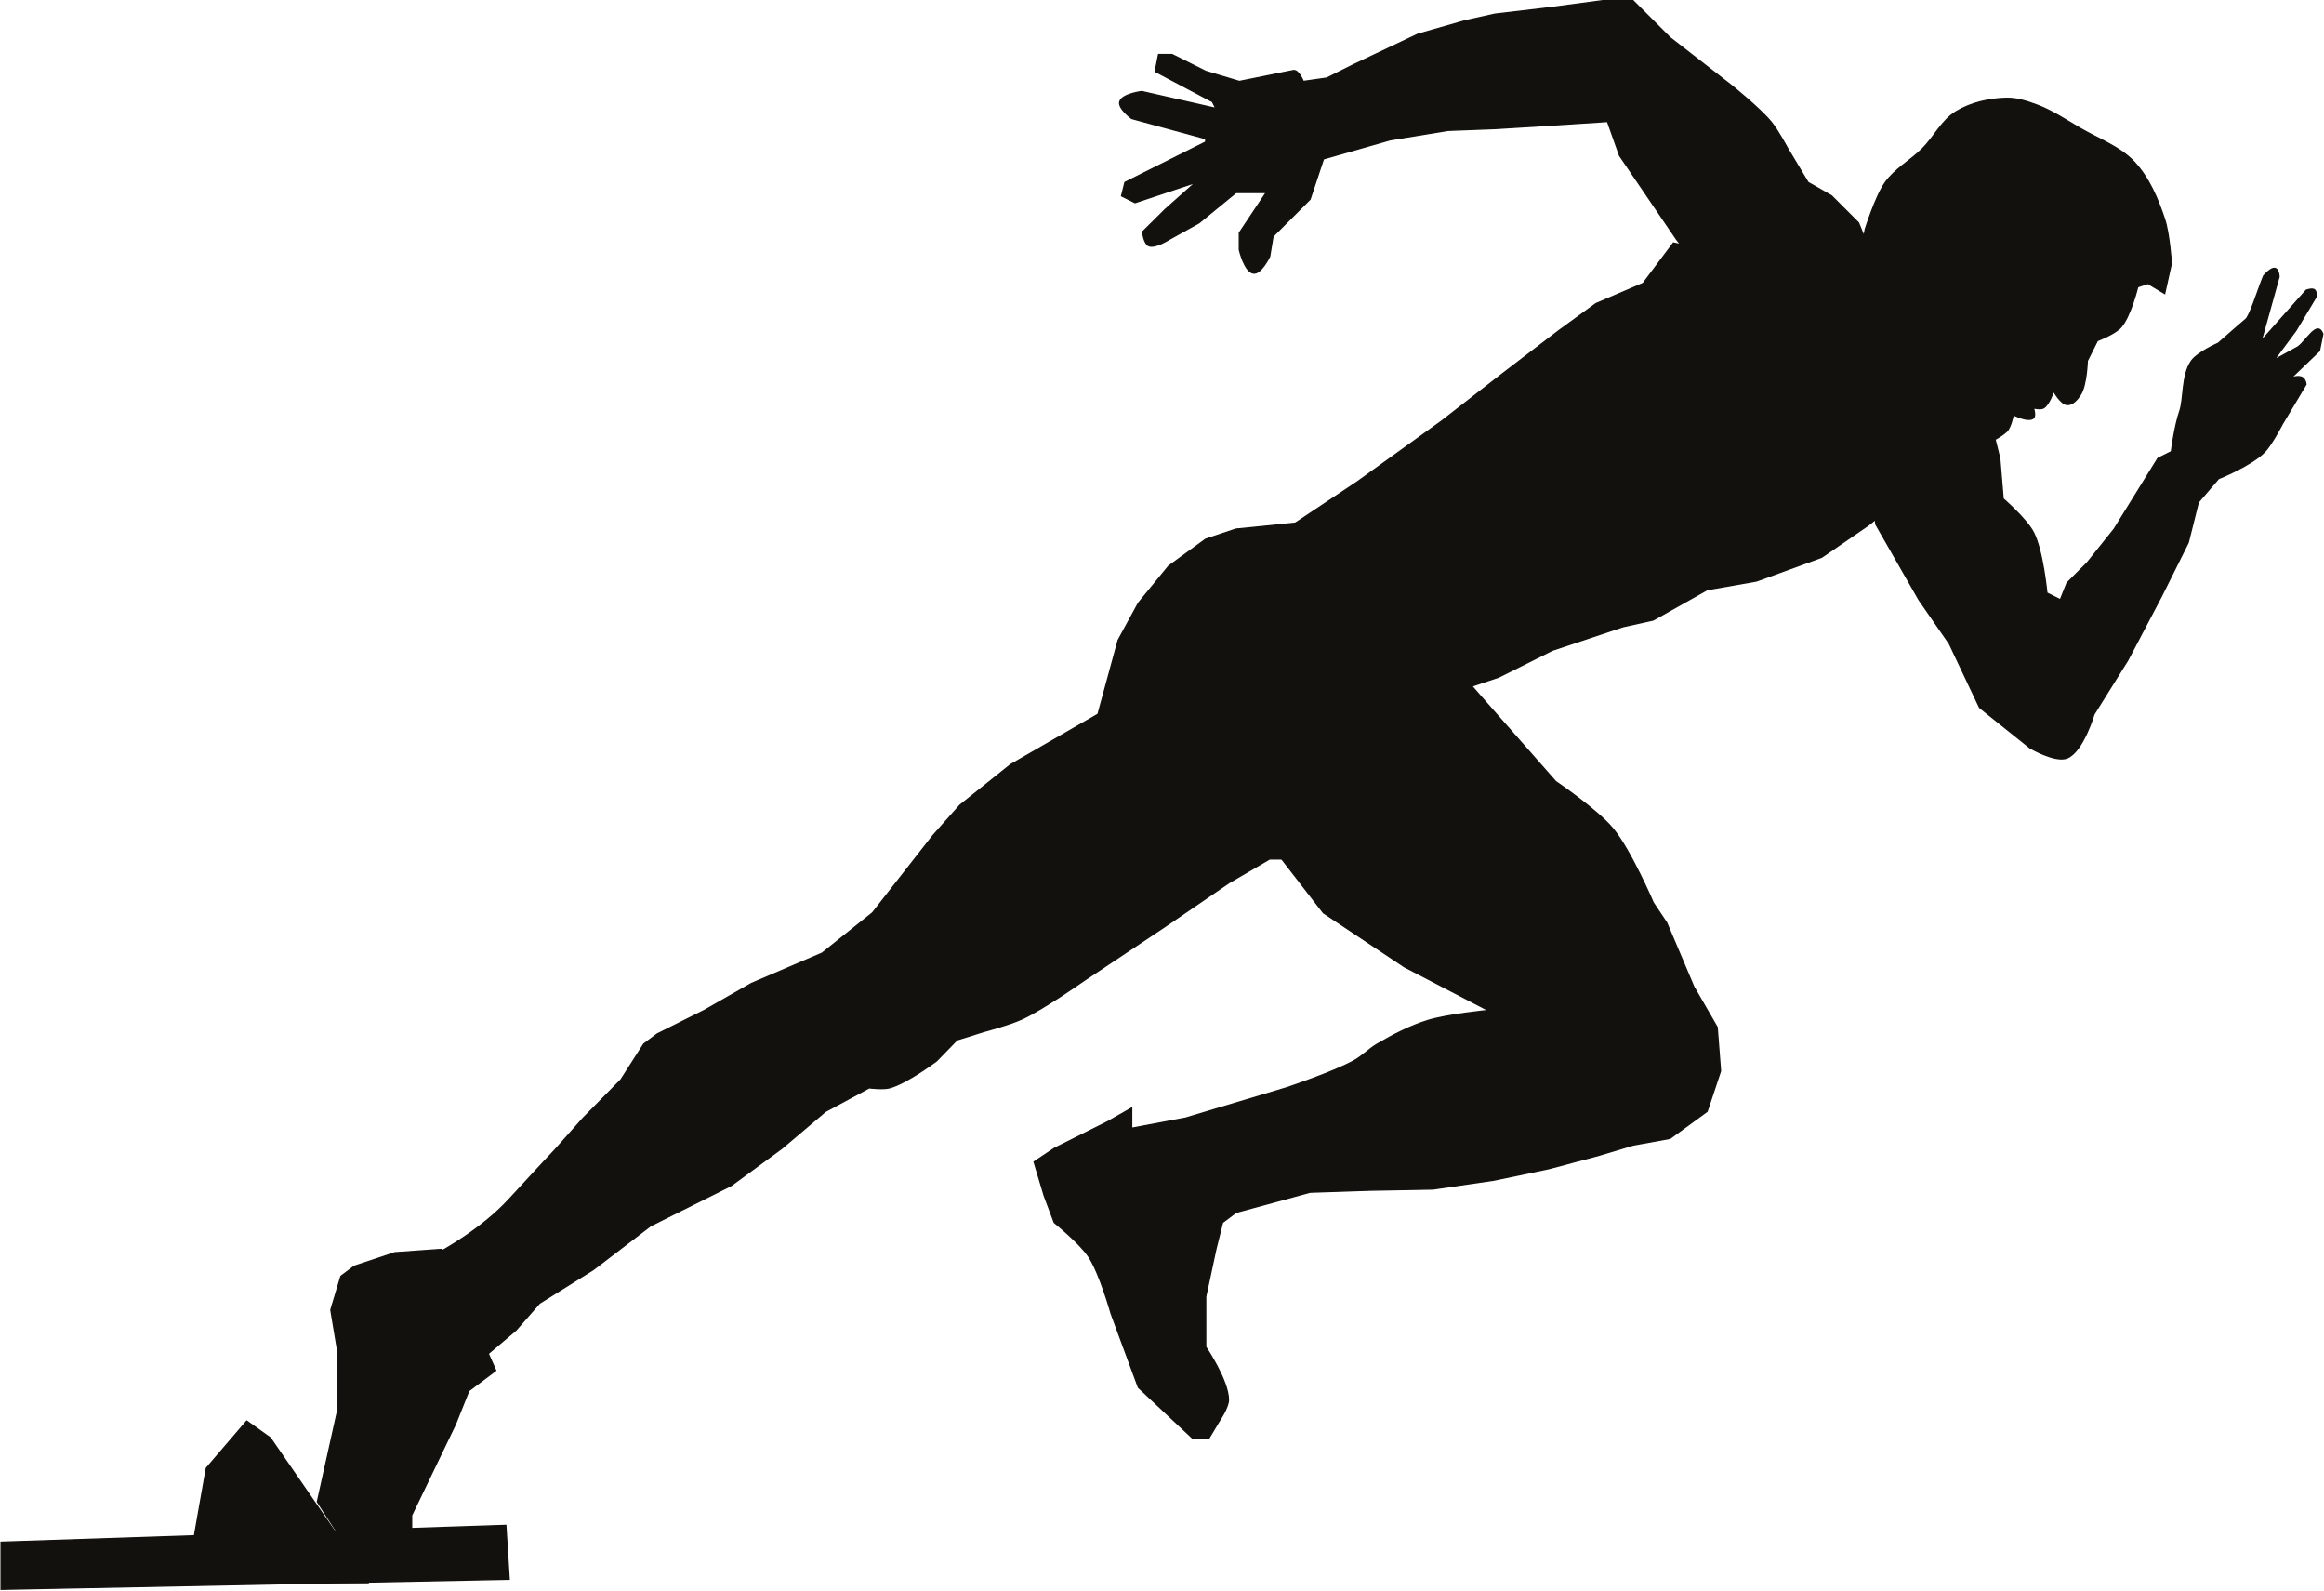
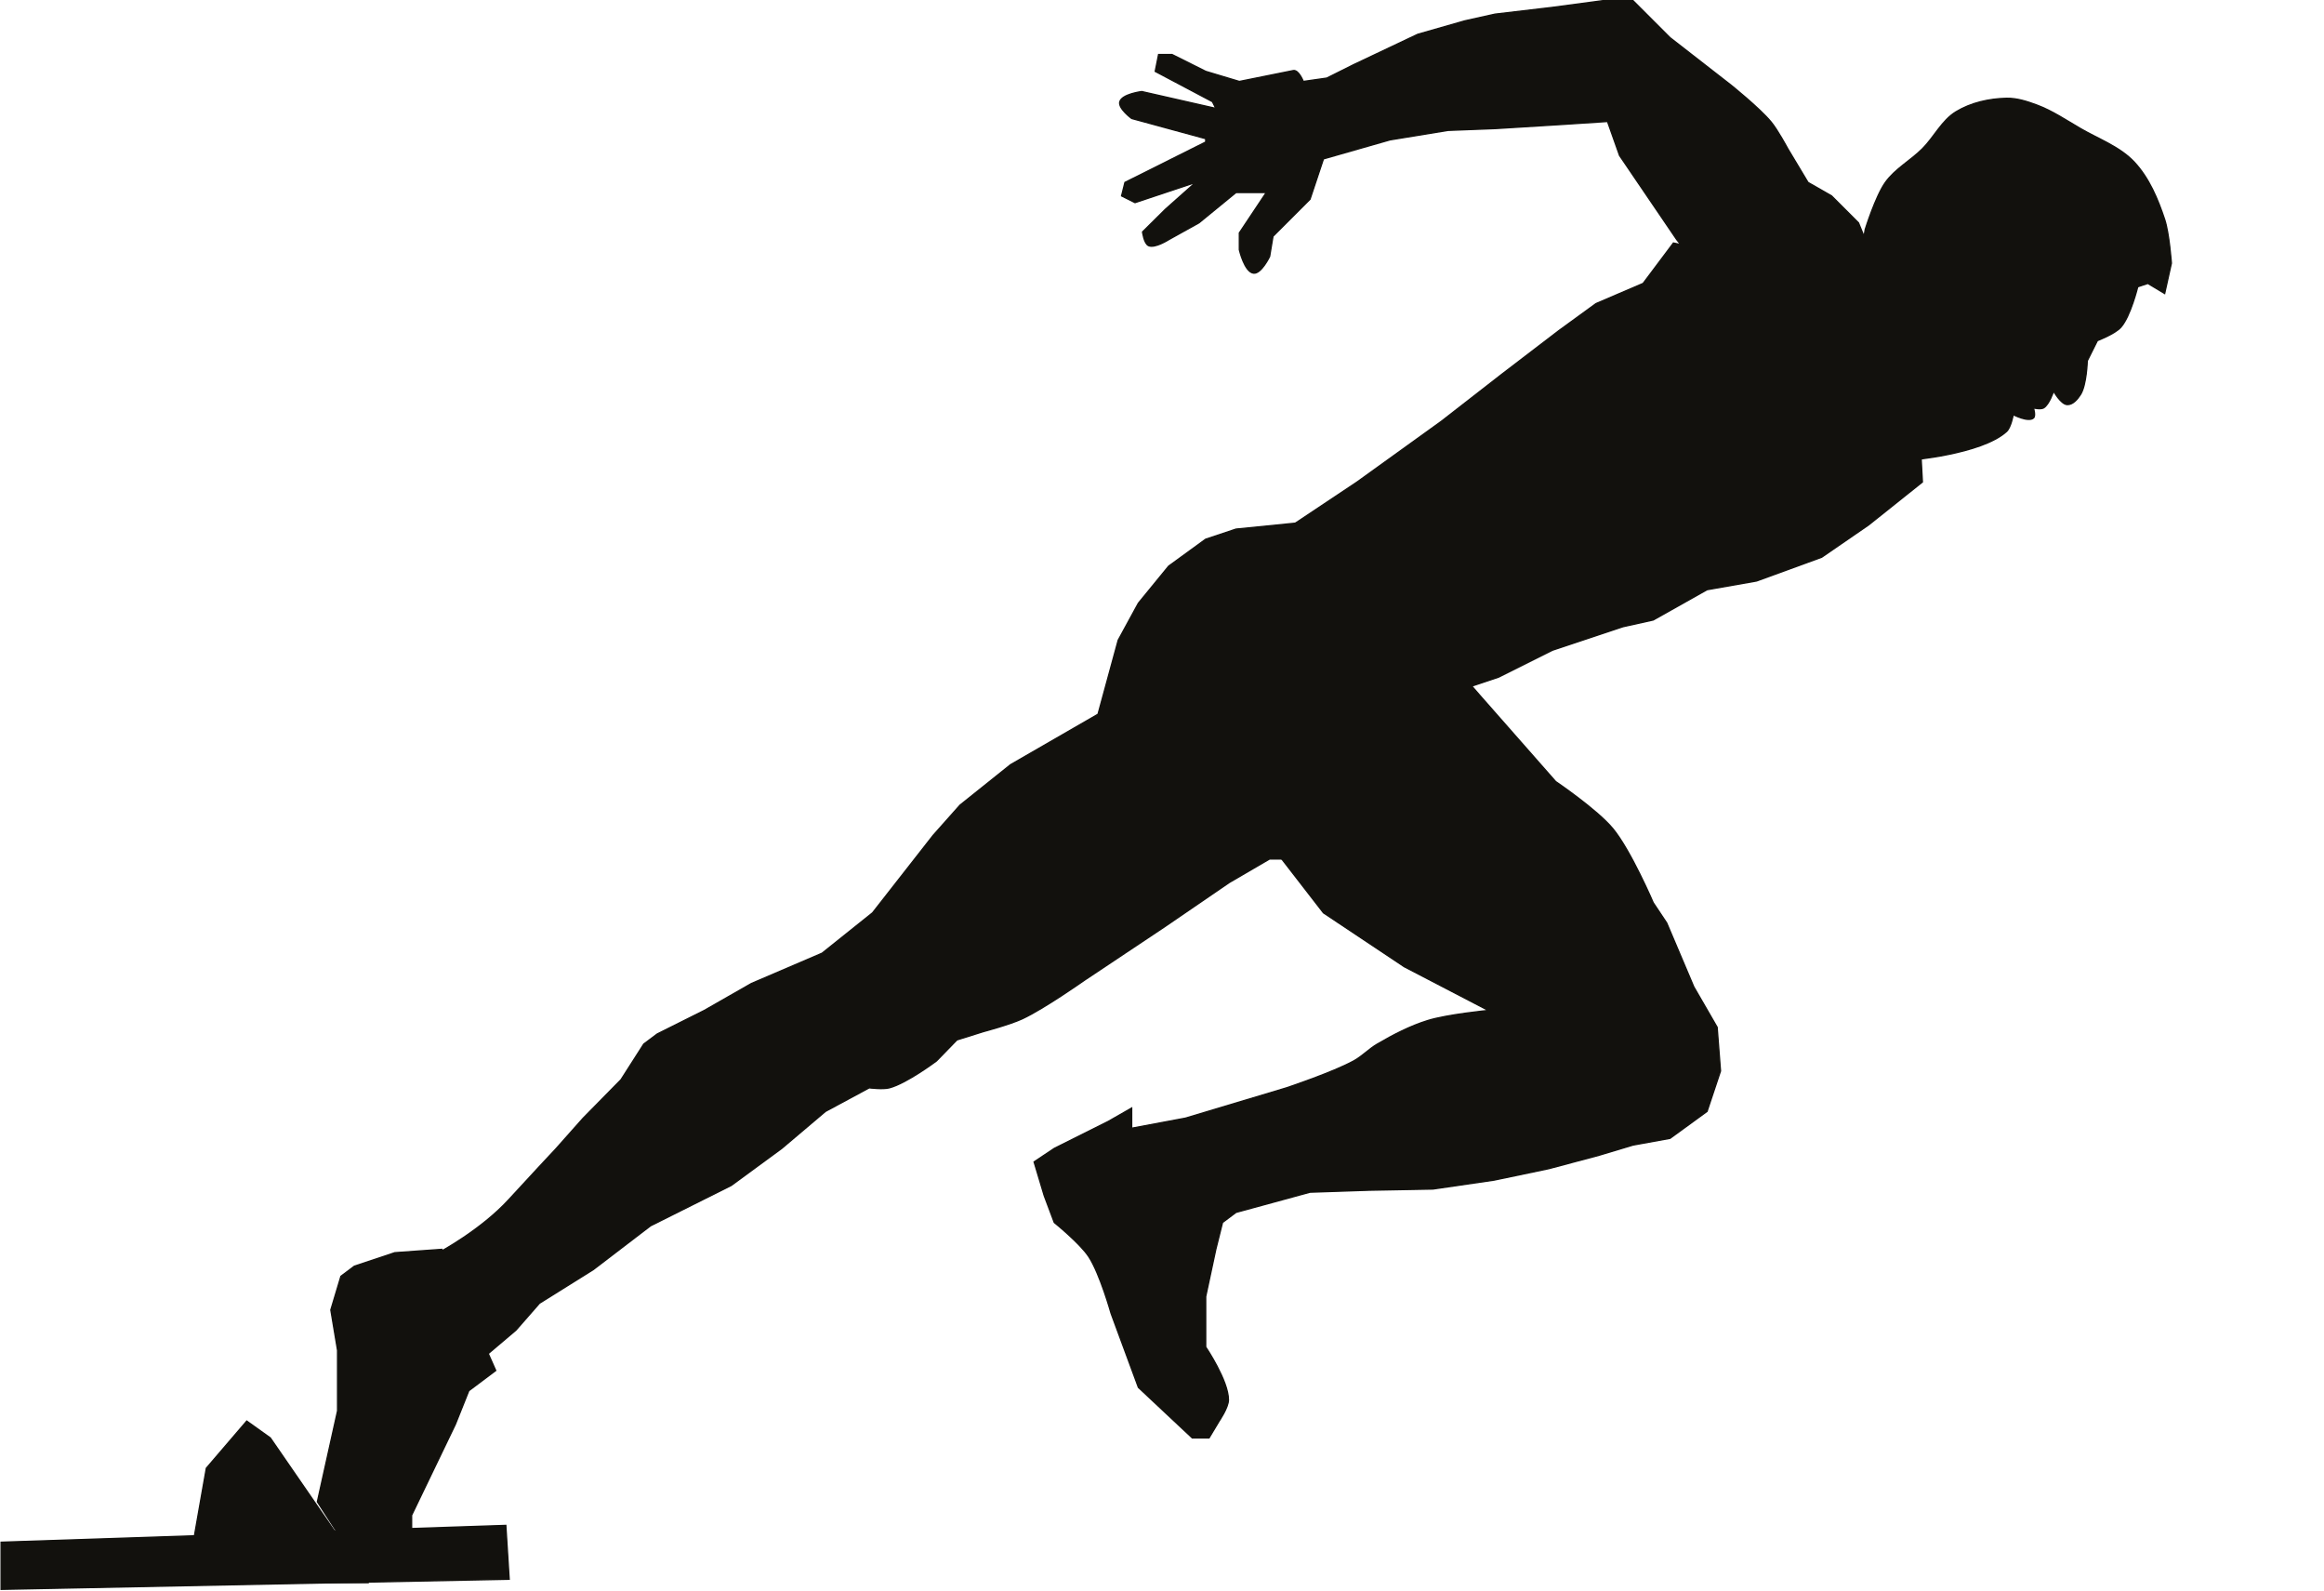
<svg xmlns="http://www.w3.org/2000/svg" fill="#12110d" height="600.6" preserveAspectRatio="xMidYMid meet" version="1" viewBox="-0.0 0.0 877.8 600.6" width="877.8" zoomAndPan="magnify">
  <g>
    <g fill-rule="evenodd" id="change1_1" stroke="#12110d">
      <path d="m-539.49 1169.1-2.594-41.5-389.06 12.969v36.312z" fill="inherit" transform="translate(456.676 23.47) scale(.49)" />
      <path d="m-671.77 1135.4-51.874-75.218-18.156-12.969-31.125 36.312-15.562 88.186h140.06z" fill="inherit" transform="translate(456.676 23.47) scale(.49)" />
      <path d="m-687.34 1109.4 15.562-70.03v-46.687l-5.187-31.125 7.781-25.937 10.375-7.781 31.125-10.375 36.312-2.594 41.499 93.374-20.75 15.562-10.375 25.937-33.718 70.03v38.906c-10.476 14.993-26.632 4.424-41.76-1.519z" fill="inherit" transform="translate(456.676 23.47) scale(.49)" />
      <path d="m-593.96 917.49s32.66-17.302 54.468-41.229c12.668-13.898 36.312-39.176 36.312-39.176l20.75-23.343 29.133-29.605 17.554-27.457 10.375-7.781 36.312-18.156 36.312-20.75 54.468-23.343 38.906-31.125 46.687-59.656 20.75-23.343 38.906-31.125 67.437-38.906 15.562-57.062 15.562-28.531 23.343-28.531 28.531-20.75 23.343-7.781 51.874-5.187 7.781 259.37h-33.718l-31.125 18.156-49.281 33.718-62.249 41.5s-30.884 21.801-47.919 29.763c-9.547 4.462-30.023 9.903-30.023 9.903l-20.462 6.419-15.72 16.165s-22.838 17.172-36.312 20.75c-5.014 1.331-15.562 0-15.562 0l-33.718 18.156-33.718 28.531-38.906 28.531-62.249 31.125-44.093 33.718-41.499 25.937-18.156 20.75-33.718 28.531z" fill="inherit" transform="translate(456.676 23.47) scale(.49)" />
      <path d="m54.468 357.25 67.437 31.125 88.186 101.16 57.062 64.843s31.964 21.635 44.093 36.312c13.801 16.702 31.125 57.062 31.125 57.062l10.375 15.562 20.907 49.281 17.999 31.125 2.594 33.718-10.375 31.125-28.531 20.75-28.531 5.187-25.937 7.781-38.906 10.375-42.259 8.855-47.132 6.864-49.438 0.917-45.325 1.519-57.062 15.562-10.375 7.781-5.187 20.75-7.781 36.312v38.906s17.576 25.957 17.527 40.74c-0.02 5.94-7.152 16.322-7.152 16.322l-7.781 12.969h-12.969l-41.499-38.906-21.064-57.062s-8.605-30.686-17.239-43.779c-6.85-10.388-26.54-26.252-26.54-26.252l-7.781-20.75-7.781-25.937 15.562-10.375 41.499-20.75 18.156-10.375v15.562l41.499-7.781 77.812-23.343s35.534-11.815 51.874-20.75c6.526-3.568 11.733-9.219 18.156-12.969 12.359-7.215 25.238-13.915 38.906-18.156 15.068-4.676 46.687-7.781 46.687-7.781l-64.843-33.718-62.249-41.499-62.249-80.405z" fill="inherit" transform="translate(456.676 23.47) scale(.49)" />
      <path d="m168.59 492.12 54.468-18.156 41.499-20.75 54.468-18.156 23.343-5.187 41.499-23.343 38.146-6.707 50.198-18.313 36.155-24.863 41.5-33.116-7.781-145.25-184.15-38.906-23.343 31.125-36.312 15.562-28.531 20.75-44.093 33.718-46.687 36.312-64.843 46.687-62.249 41.5z" fill="inherit" transform="translate(456.676 23.47) scale(.49)" />
-       <path d="m510.96 326.12 3.012 29.996 33.3 58.19 23.343 33.718 23.343 49.281 38.906 31.125s19.364 11.405 28.531 7.781c12.273-4.851 20.75-33.718 20.75-33.718l25.937-41.5 25.937-49.281 20.75-41.5 7.781-31.125 15.562-18.156s25.453-10.148 35.632-20.75c5.492-5.72 13.606-21.43 13.606-21.43l18.199-30.445c-0.919-6.758-5.65-6.844-11.523-4.932l21.898-21.005 2.594-12.969c-4.366-11.207-12.769 5.848-19.347 10.12l-18.326 10.12 16.922-22.833 15.562-25.937c0.698-7.327-3.341-6.363-7.526-5.145l-34.823 39.202 13.818-49.62c-0.758-8.501-4.828-8.39-11.821-0.68-4.691 11.241-10.67 31.492-14.074 33.718l-5.698 4.889-15.35 13.436s-15.993 6.957-20.707 13.777c-7.45 10.779-5.603 28.985-8.802 38.309-4.209 12.267-6.548 31.423-6.548 31.423l-10.375 5.187-33.718 54.468-20.75 25.937-15.562 15.562-5.187 12.969-10.375-5.187s-3.074-32.515-10.375-46.687c-5.327-10.34-23.343-25.937-23.343-25.937l-2.594-31.125-7.781-31.125z" fill="inherit" transform="translate(456.676 23.47) scale(.49)" />
      <path d="m539.54 306.79s55.852-4.58 75.168-22.166c3.443-3.134 5.187-12.969 5.187-12.969s11.55 5.993 15.562 2.594c1.979-1.677 0-7.781 0-7.781s5.524 1.278 7.781 0c4.387-2.484 7.781-12.969 7.781-12.969s5.496 10.028 10.375 10.375c4.312 0.306 8.07-4.124 10.375-7.781 4.701-7.459 5.187-25.937 5.187-25.937l7.781-15.562s13.543-5.149 18.156-10.375c7.438-8.426 12.969-31.125 12.969-31.125l7.781-2.594 12.969 7.781 5.187-23.343s-1.613-22.923-5.187-33.718c-5.228-15.787-12.013-31.92-23.343-44.093-11.114-11.941-27.394-17.743-41.499-25.937-11.038-6.412-21.755-13.703-33.718-18.156-7.47-2.78-15.374-5.354-23.343-5.187-13.419 0.281-27.441 3.396-38.906 10.375-10.979 6.683-16.849 19.443-25.937 28.531s-21.074 15.469-28.531 25.937c-7.64 10.726-15.562 36.312-15.562 36.312l-5.187 31.125z" fill="inherit" transform="translate(456.676 23.47) scale(.49)" />
      <path d="m531.87 200.12-31.28-76.308-20.75-20.75-18.156-10.375-15.562-25.937s-7.753-14.479-12.969-20.75c-8.999-10.821-31.125-28.531-31.125-28.531l-46.687-36.312-28.531-28.531h-23.343l-38.906 5.187-44.093 5.187-23.343 5.187-36.312 10.375-49.281 23.343-20.75 10.375-18.156 2.594s-3.544-9.23-7.781-8.375l-41.499 8.375-25.937-7.781-25.937-12.969h-10.375l-2.594 12.969 44.093 23.343 2.594 5.187-57.062-12.969s-15.373 1.902-16.951 7.939c-1.329 5.081 9.17 12.811 9.17 12.811l57.062 15.562v2.594l-62.249 31.125-2.594 10.375 10.375 5.187 54.468-18.156-7.781 2.594-23.343 20.75-17.554 17.396s1.116 8.912 4.585 10.532c4.9 2.288 15.562-4.585 15.562-4.585l23.343-12.969 28.531-23.343h23.343l-10.375 15.562-10.375 15.562v12.969s3.985 17.255 10.977 18.026c5.906 0.651 12.366-12.838 12.366-12.838l2.594-15.562 28.531-28.531 10.375-31.125 51.272-14.645 44.696-7.309 36.312-1.389 51.874-3.196 34.793-2.279 9.3 26.225 44.093 64.843 57.062 72.624z" fill="inherit" transform="translate(456.676 23.47) scale(.49)" />
    </g>
  </g>
</svg>